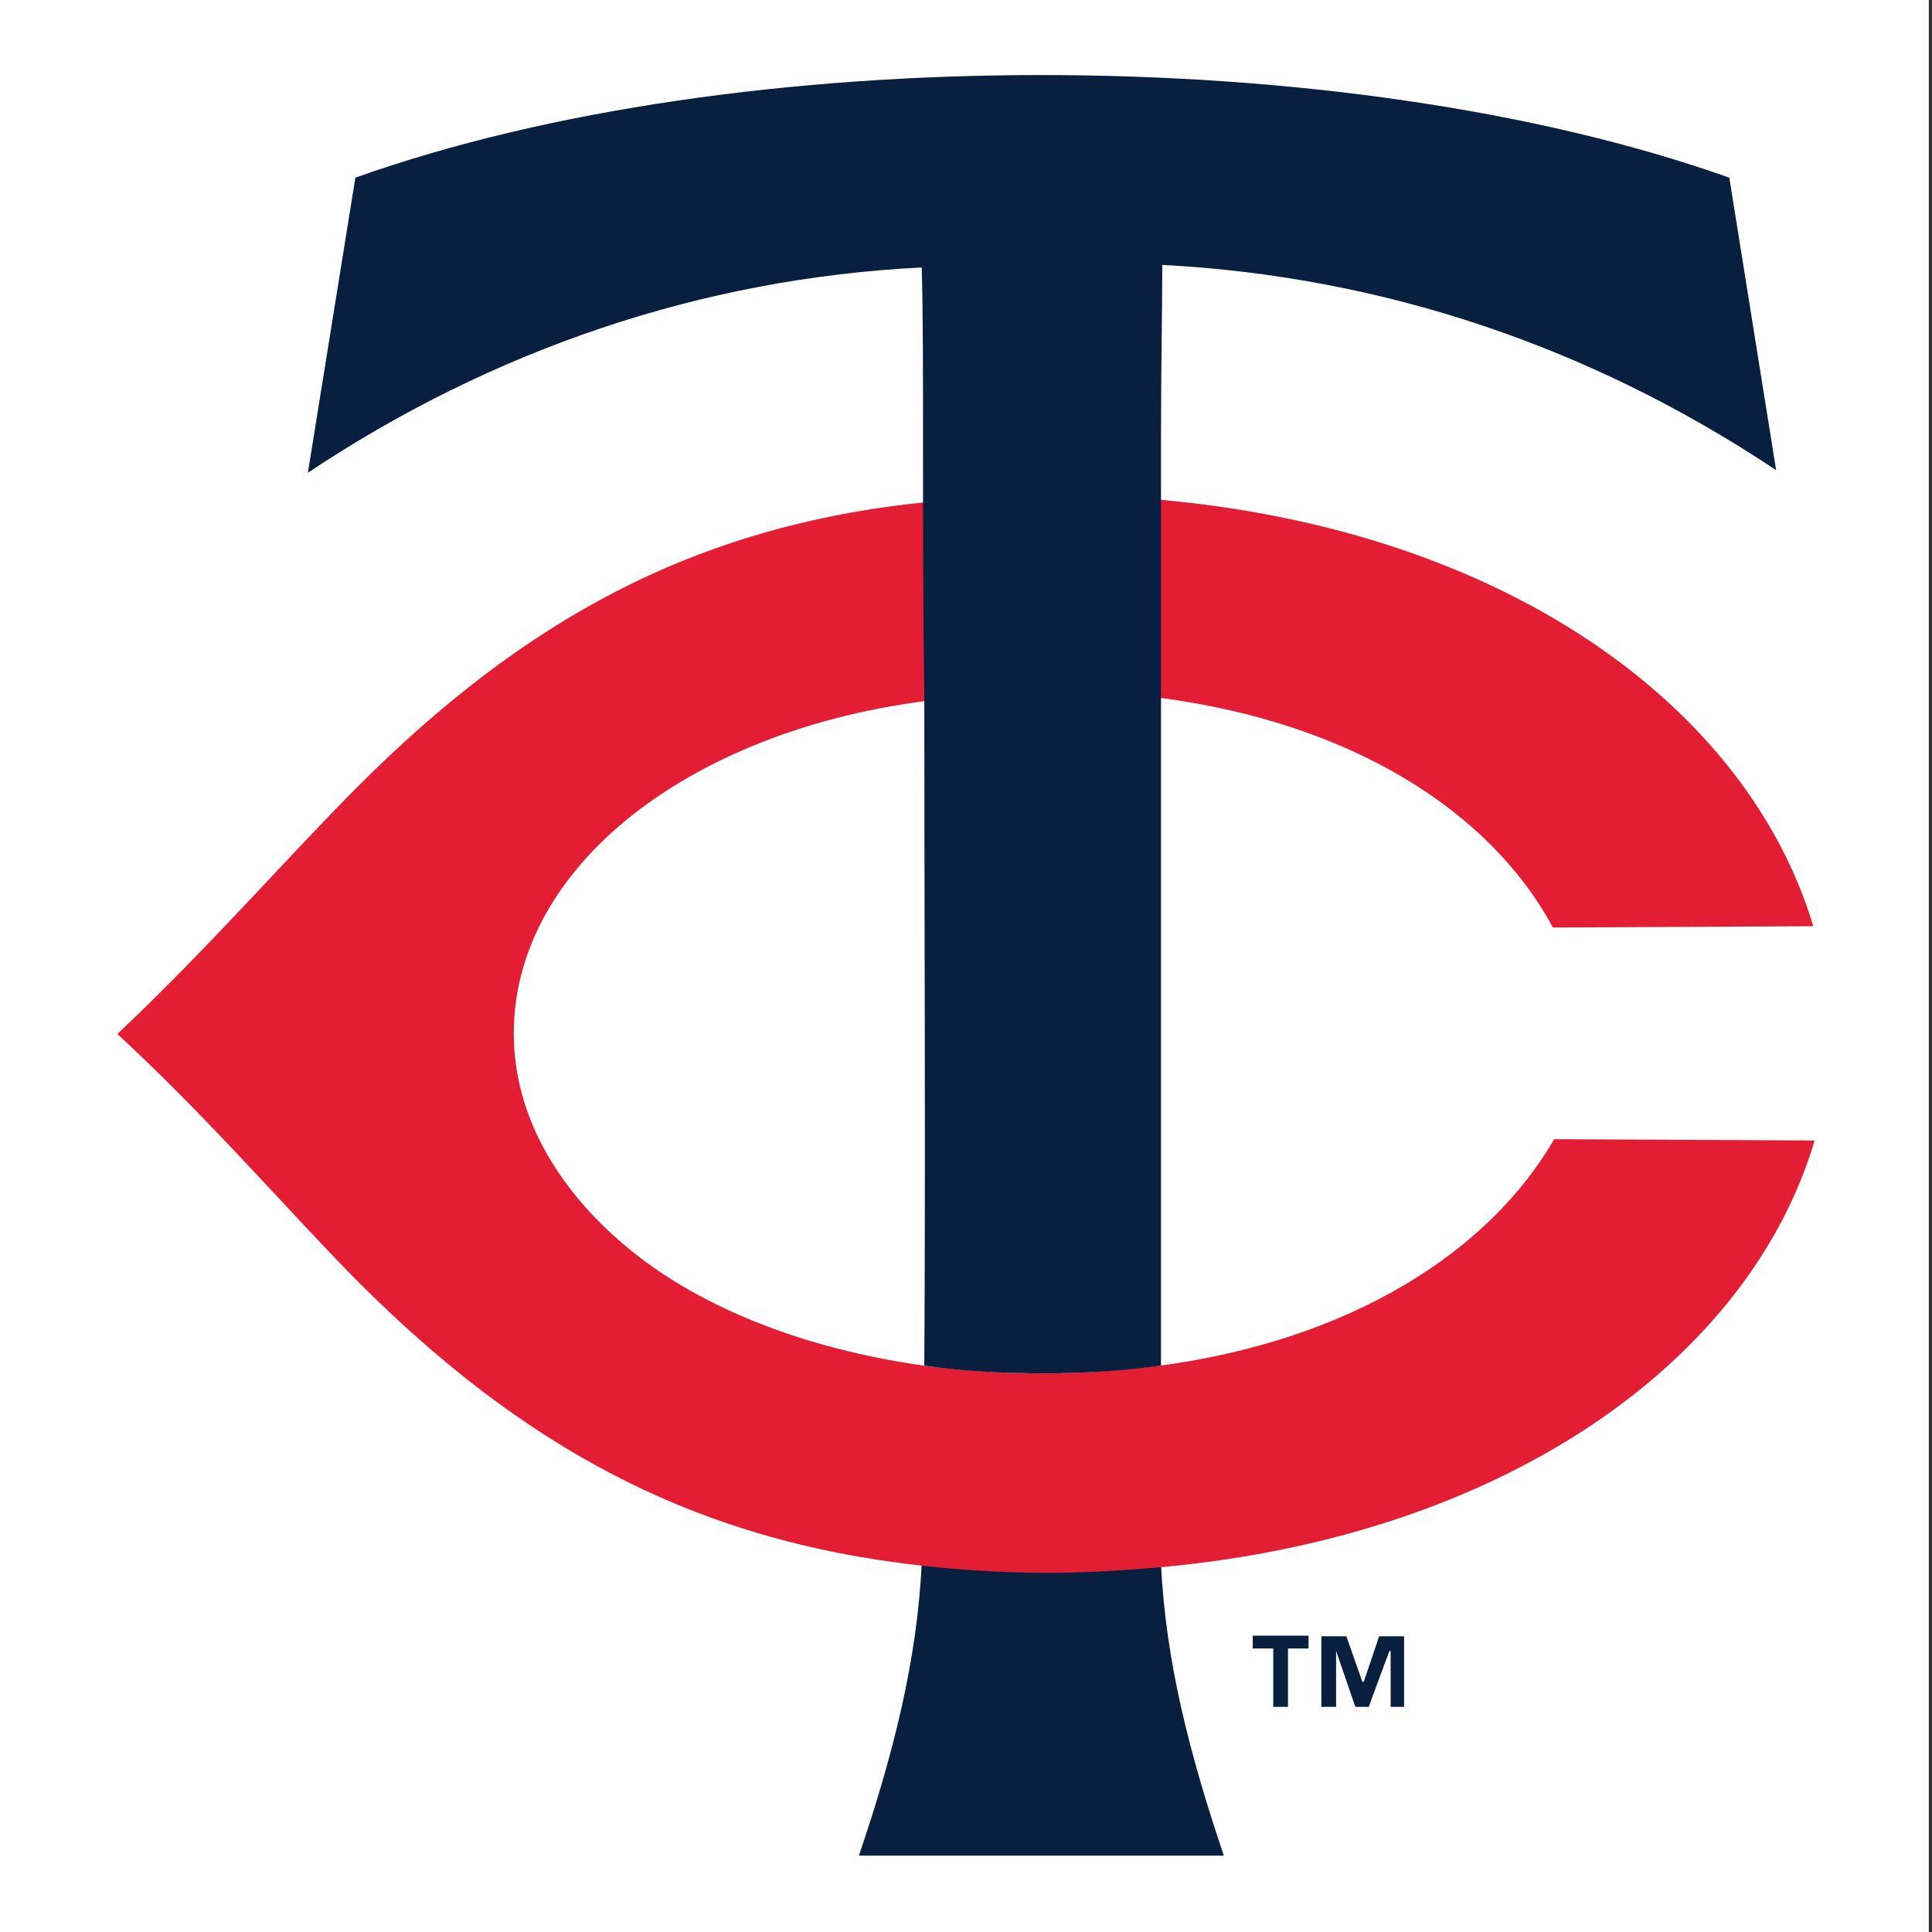
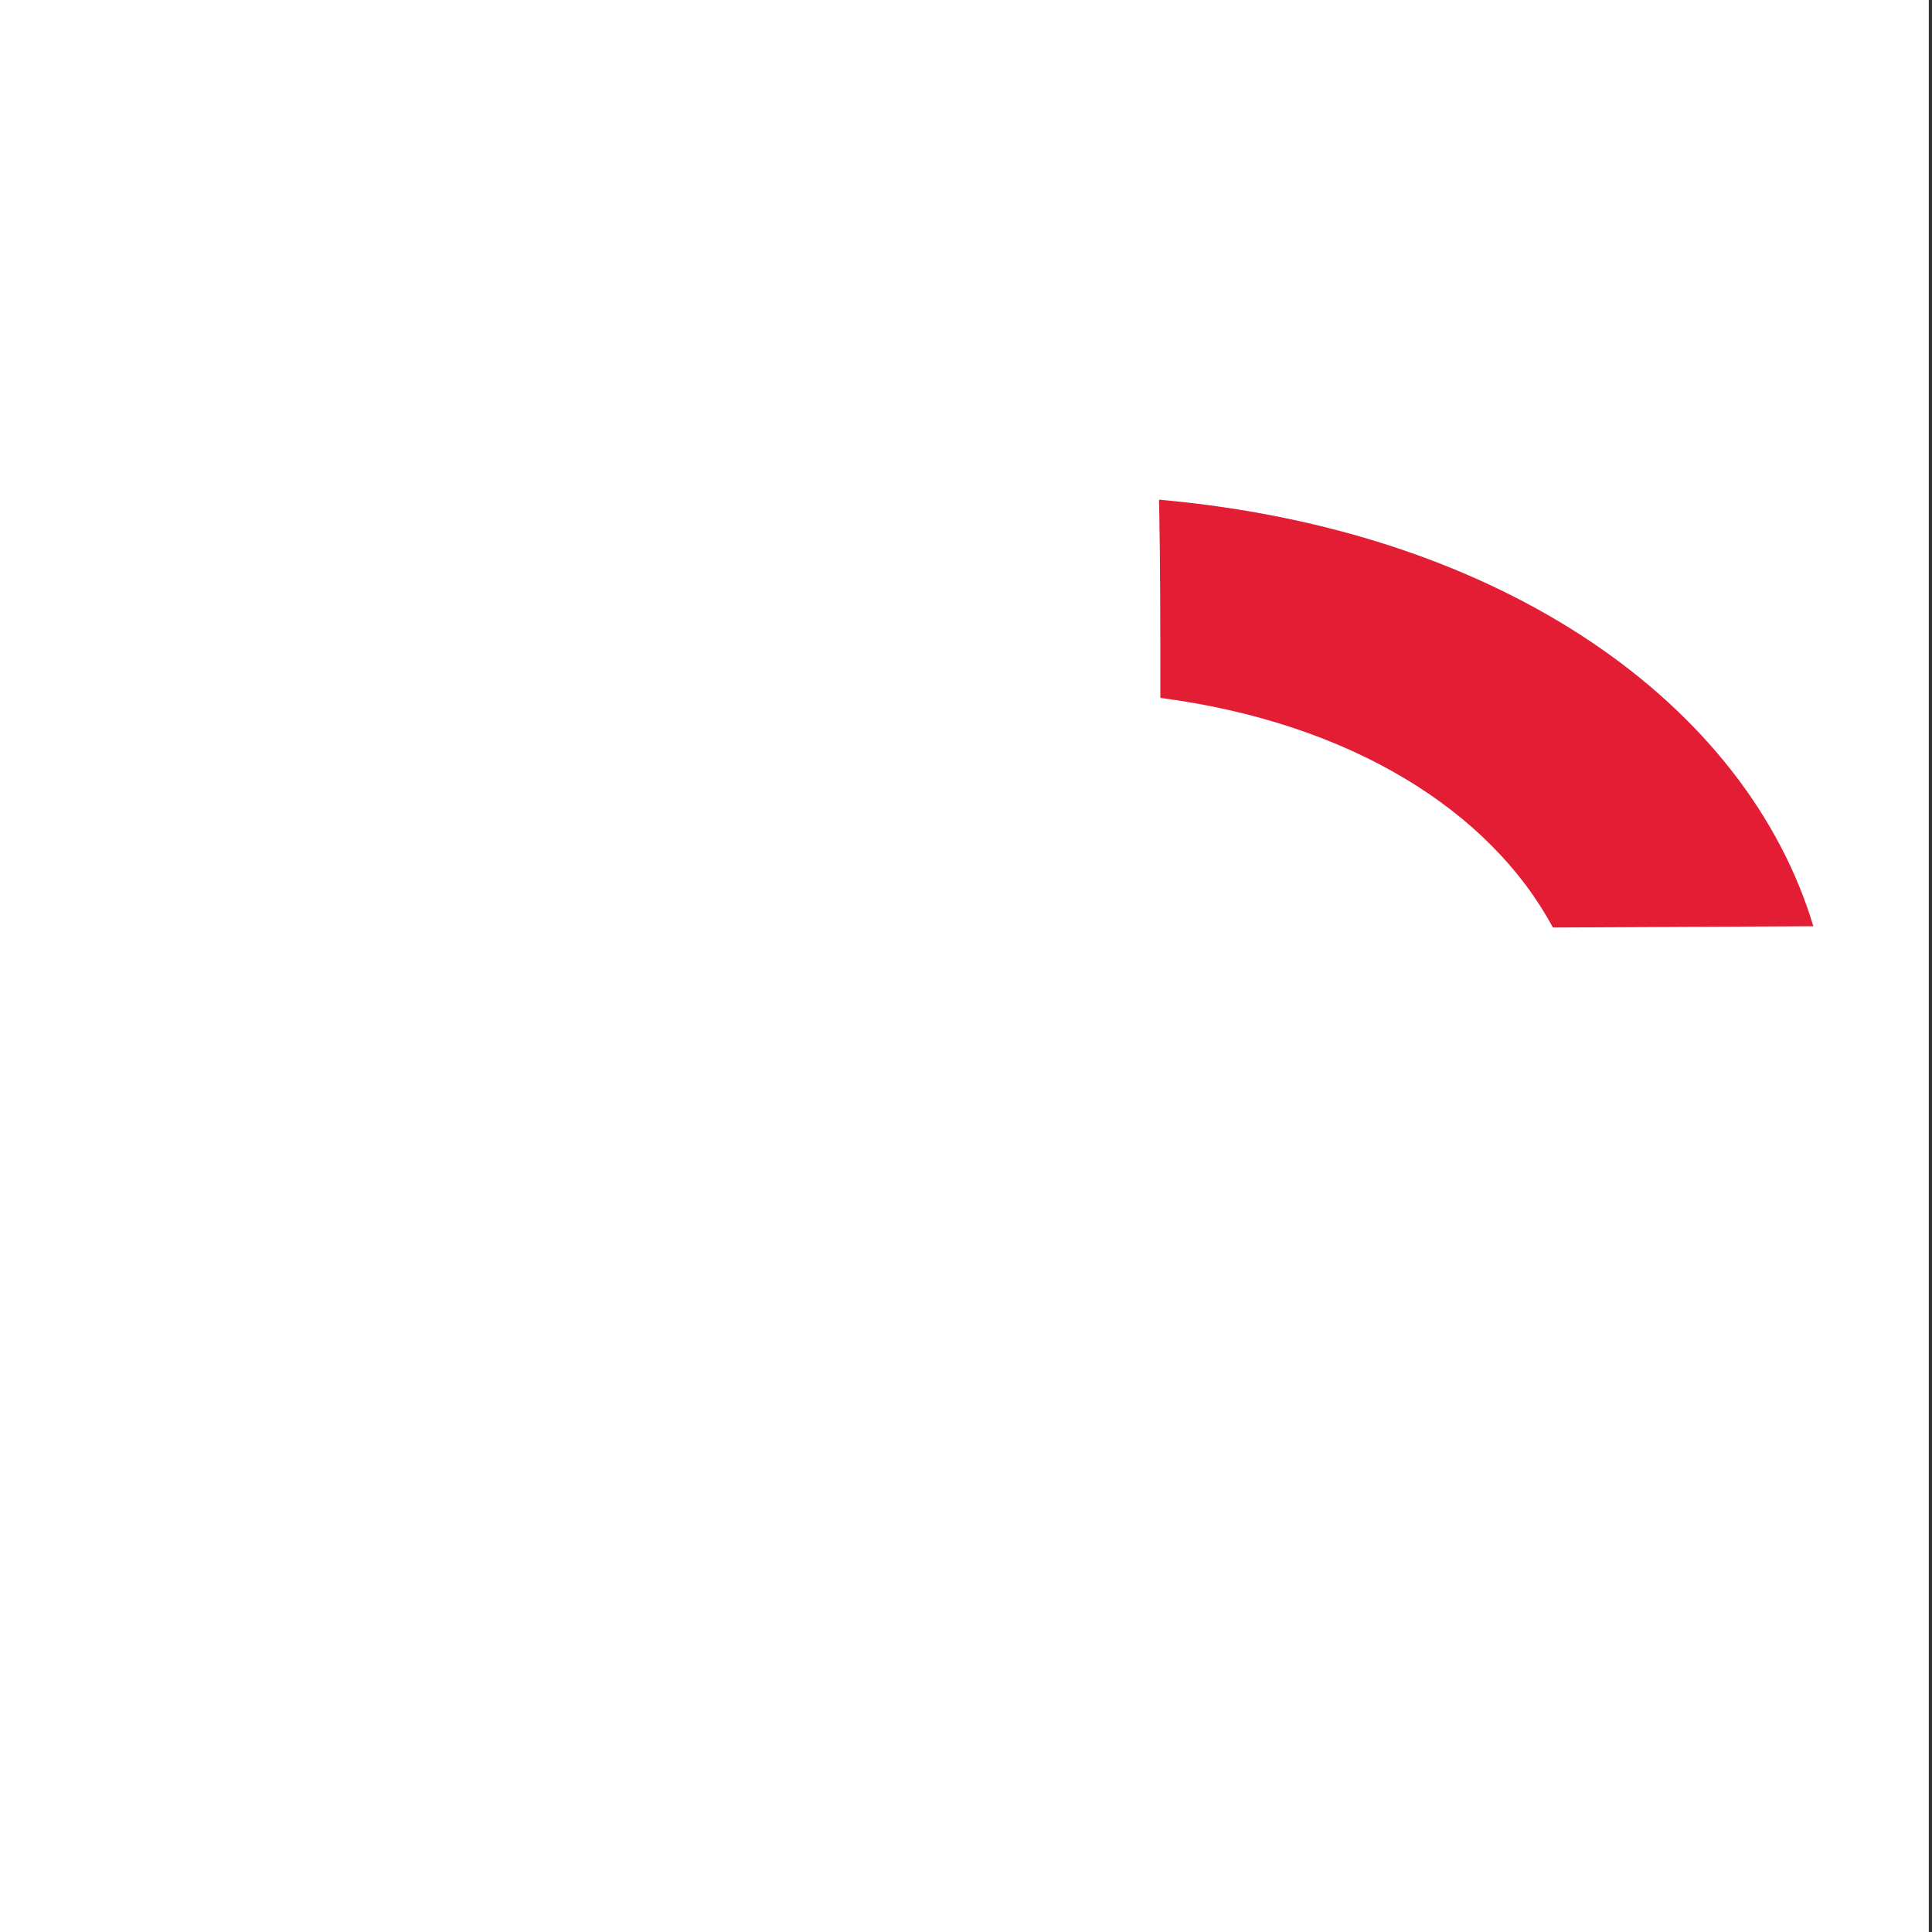
<svg xmlns="http://www.w3.org/2000/svg" version="1.1" id="Layer_2_00000007410587313180983530000006495367687651130500_" x="0px" y="0px" viewBox="0 0 301.2 301.2" style="enable-background:new 0 0 301.2 301.2;" xml:space="preserve">
  <rect x="0" y="0" width="301.2" height="301.2" fill="#333333" stroke="none" />
  <style type="text/css">
	.st0{fill:#FFFFFF;}
	.st1{fill:#091F40;}
	.st2{fill:#E31E34;}
</style>
  <rect class="st0" width="300.7" height="301.2" />
-   <path class="st1" d="M163.3,244.7c-6.8,0-13.4-0.4-19.6-1.1c-0.7,15.3-4.5,30.1-9.8,45.7h56.9c-5.3-15.7-9.1-30.3-9.8-45.6  C175.2,244.4,169.4,244.7,163.3,244.7" />
-   <path class="st2" d="M180.9,212.9c-5.7,0.7-11.7,1.2-18,1.2c-6.6,0-13-0.4-18.9-1.2c-19-2.7-34.5-9.1-45.2-17.6  c-11.4-9.1-18.7-21-18.7-34.2s7.1-25.1,18.7-34.2c10.9-8.5,26.3-15.1,45.4-17.6v-31c-36.1,3.7-62.6,18.5-88.4,44.3  c-10.7,10.7-23,24.9-37.5,38.6c14.6,13.5,26.9,27.9,37.5,38.6c25.6,25.6,52.1,40.4,88.1,44.3c6.2,0.7,12.8,1.1,19.6,1.1  c6.1,0,12.1-0.4,17.8-0.9c53.7-5,91.5-32.4,101.6-66.5l-40.6-0.2C232.1,195.2,210.6,208.9,180.9,212.9" />
  <path class="st2" d="M180.9,108.8c29.7,3.9,51.4,17.6,61.2,35.8l40.6-0.2c-10.3-34.3-48-61.7-102-66.5  C180.9,88,180.9,98.3,180.9,108.8" />
-   <path class="st1" d="M214,258.1l-1.4,4.1h-0.2l-2.5-7.1H206v11h2.3v-8.7l3,8.7h2.1l0.5-1.4l2.7-7.3h0.2v8.7h2.1v-11h-3.9L214,258.1  L214,258.1z M195.3,257h3.2v9.1h2.3V257h3.2v-2h-8.7L195.3,257L195.3,257z M144.1,109c0,34.7,0.2,70.5,0,103.9  c5.9,0.9,12.3,1.2,18.9,1.2c6.2,0,12.3-0.4,18-1.2V68c0-10.9,0.2-19.2,0.2-26.7c34.5,1.8,66.9,12.8,95.7,32l-7.3-45.6  c-30.1-10.7-68.7-16-107.3-16s-76.9,5.3-106.9,16L48,73.7c28.8-19.2,61.4-30.3,95.7-32c0.2,7.3,0.2,15.8,0.2,26.7  c0,13.2,0,26.5,0.2,40.2L144.1,109" />
</svg>